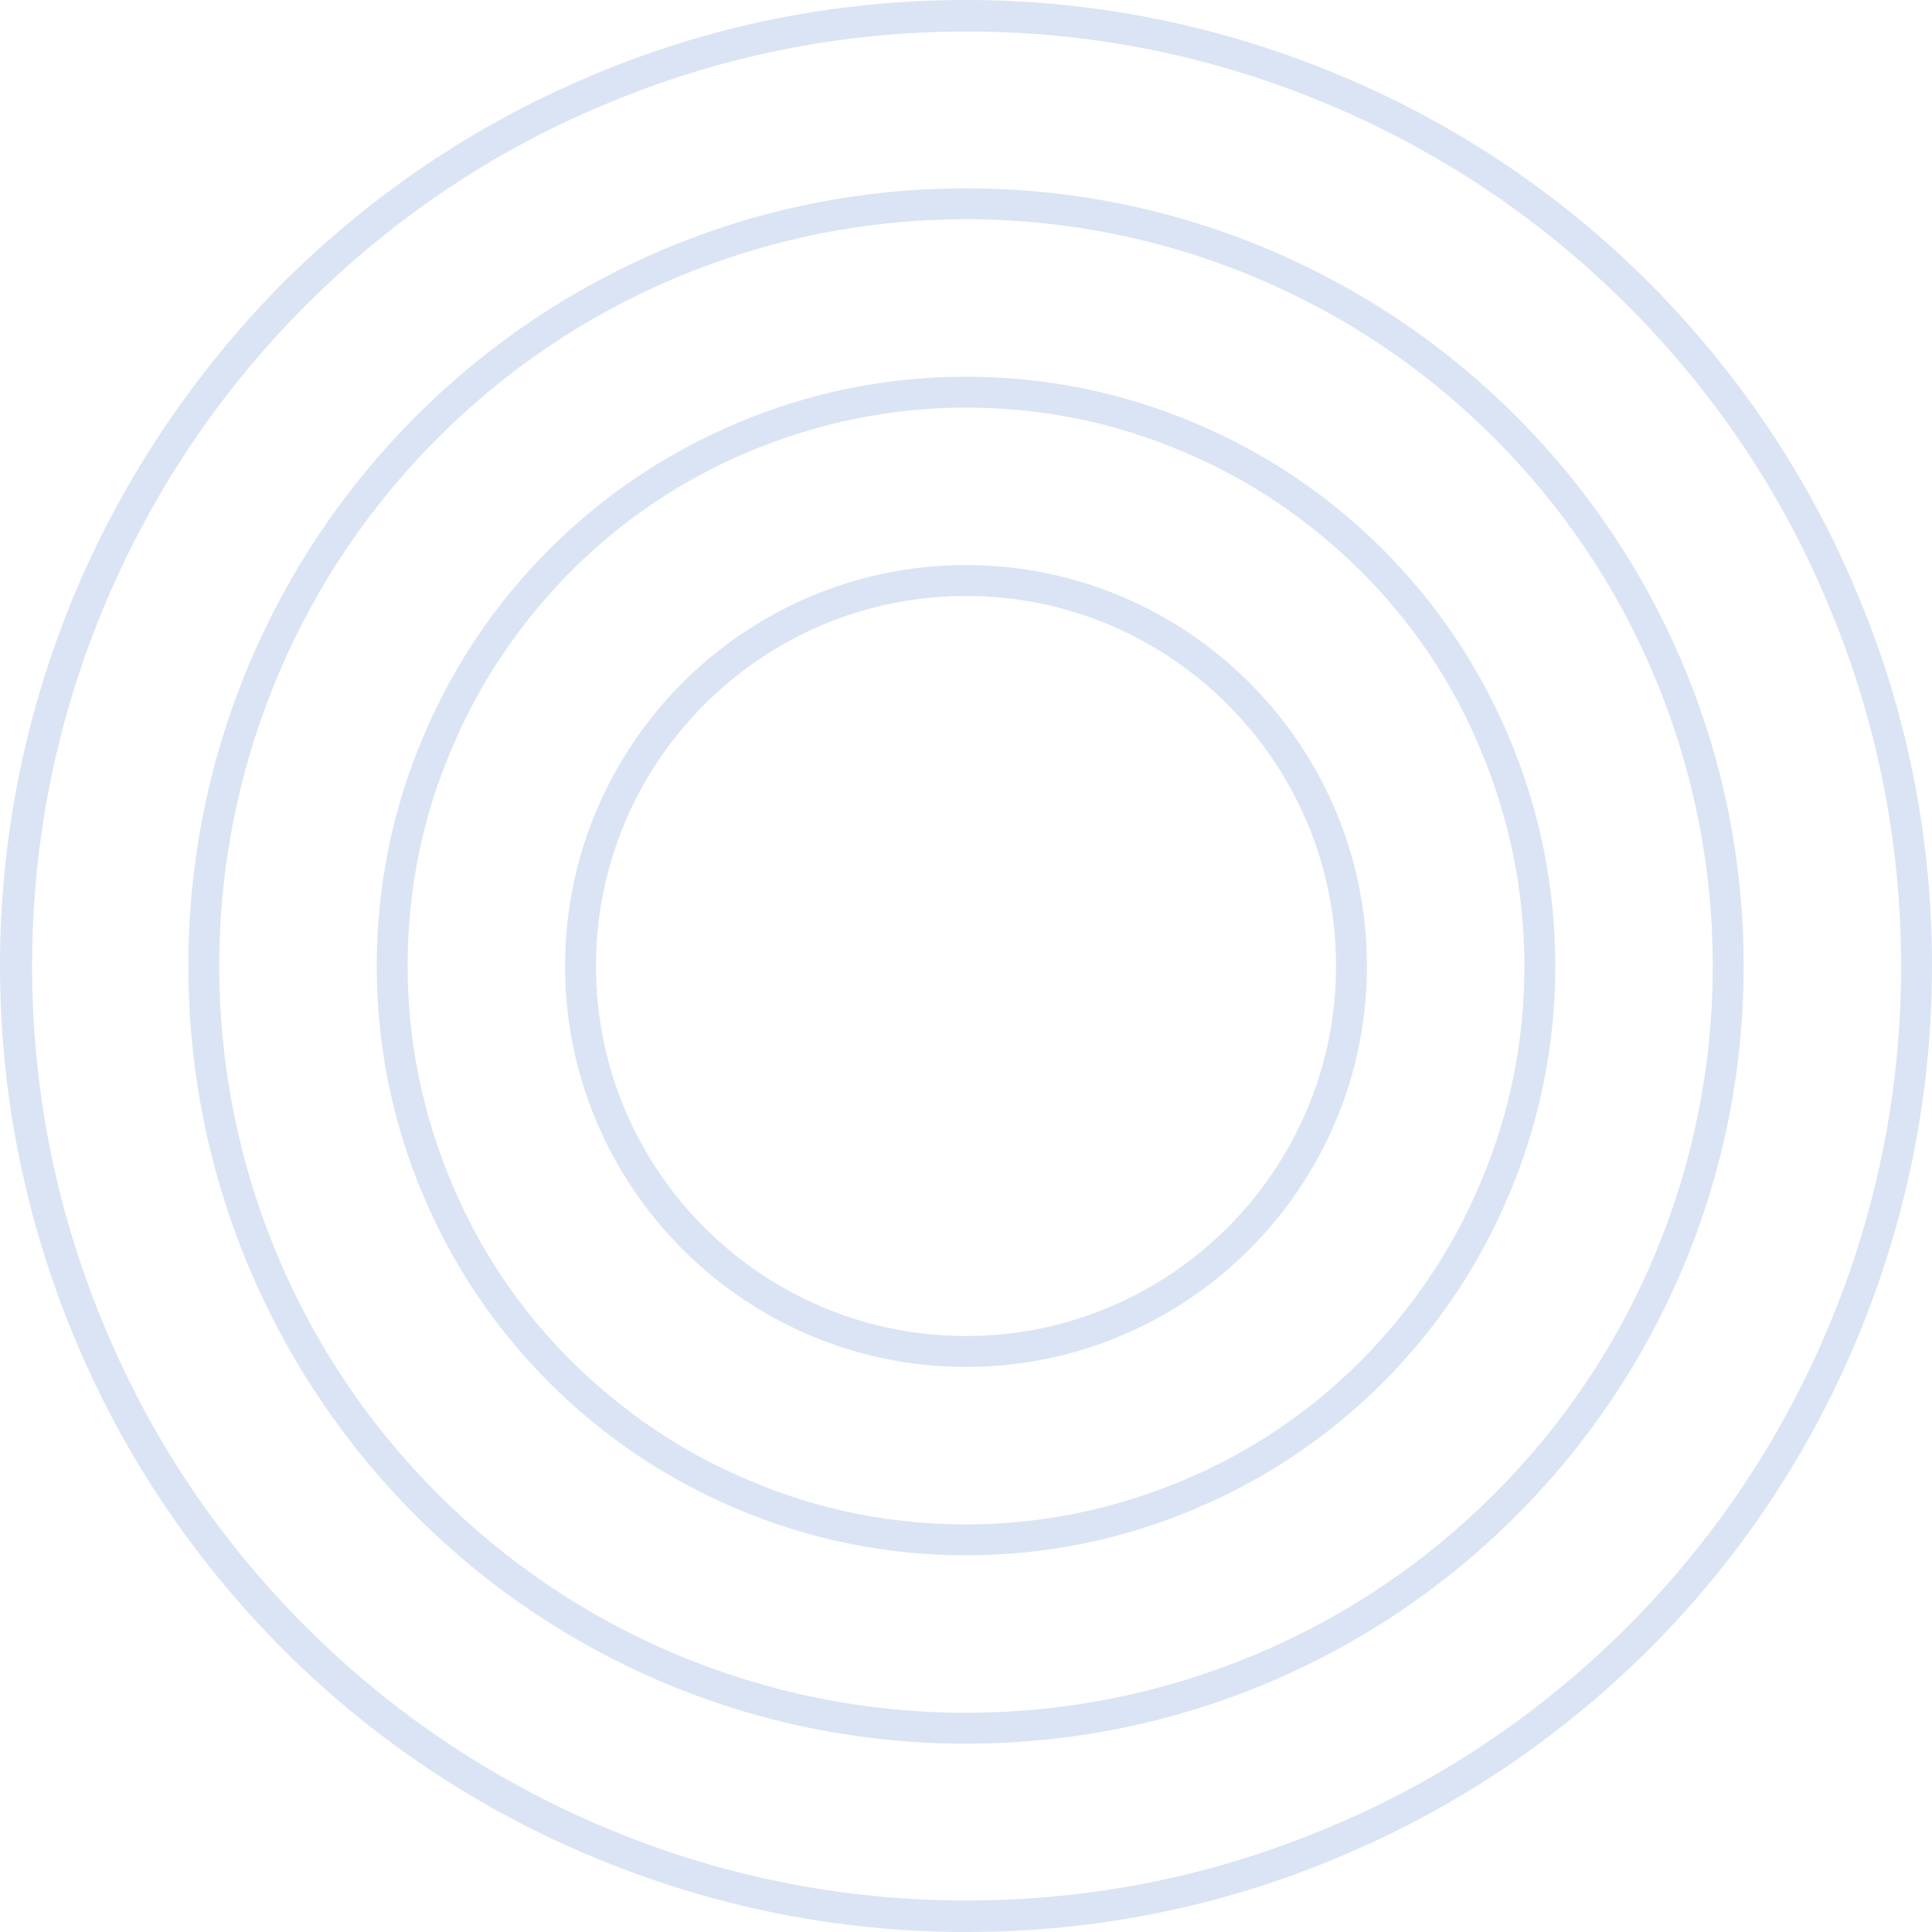
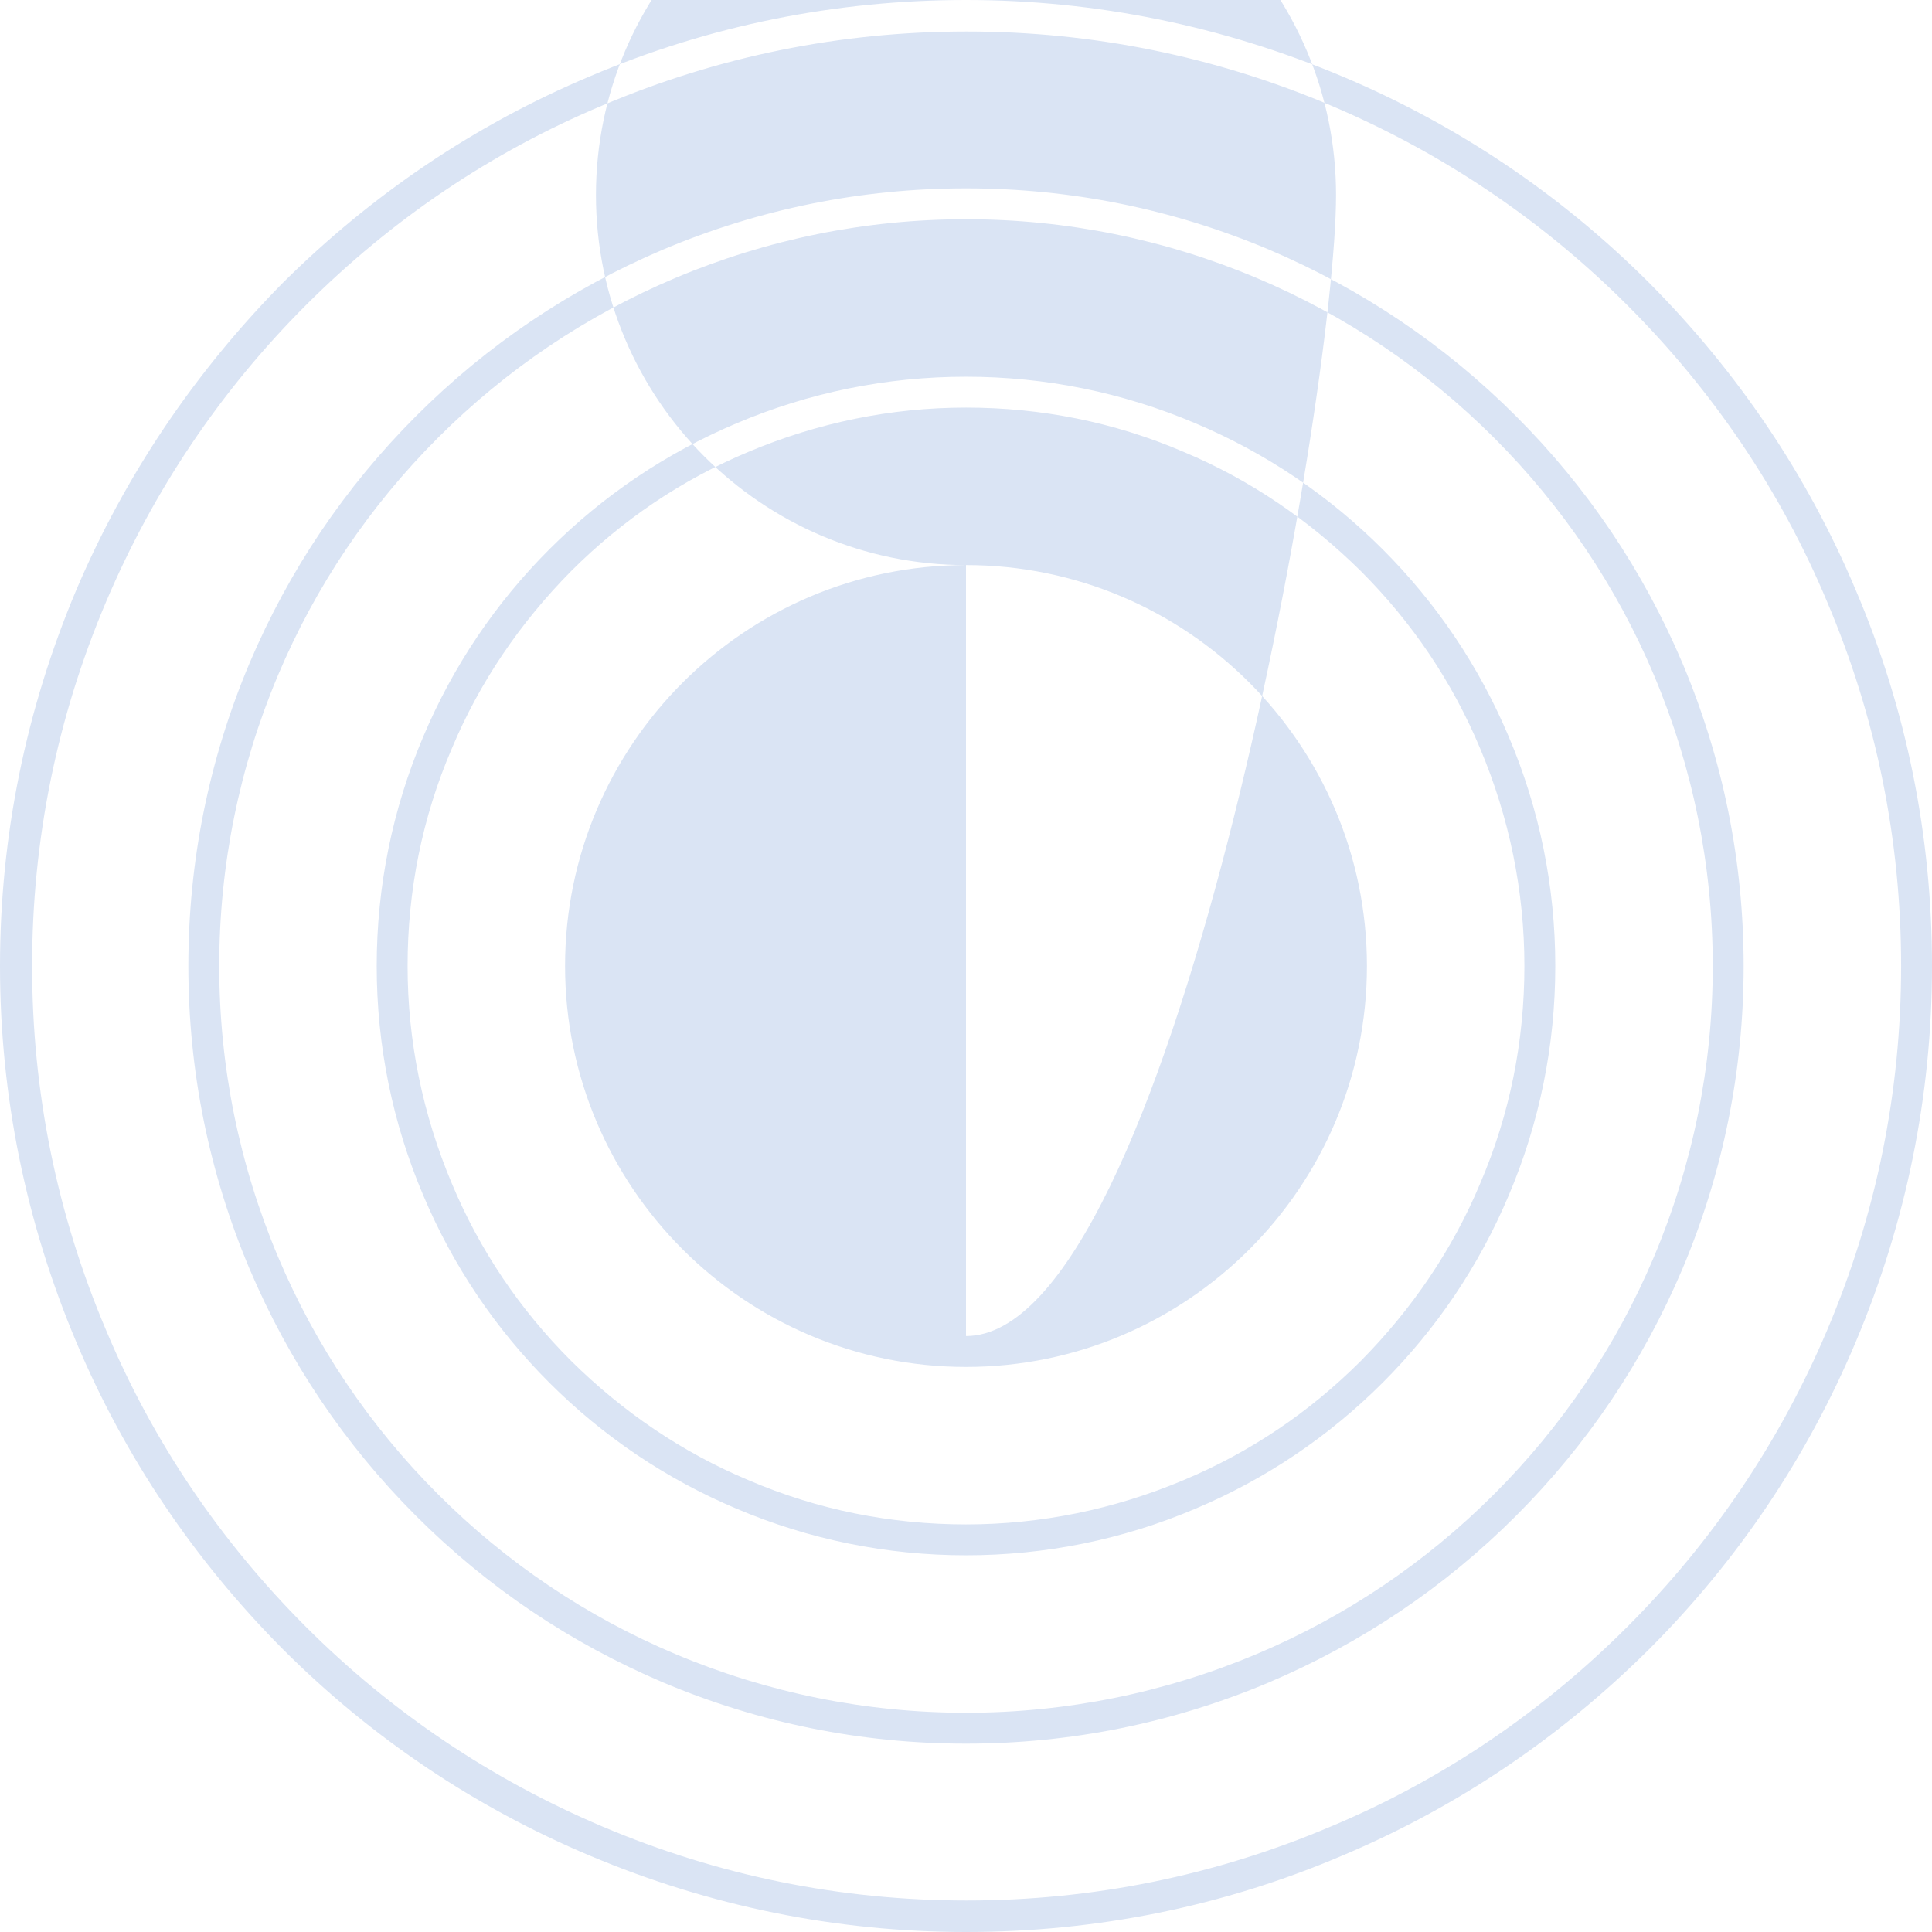
<svg xmlns="http://www.w3.org/2000/svg" fill="#000000" height="319" preserveAspectRatio="xMidYMid meet" version="1" viewBox="3.4 5.1 319.0 319.0" width="319" zoomAndPan="magnify">
  <g id="change1_1">
-     <path d="M309.8,102.5c-8-19-19.5-36-34.1-50.7C261.1,37.2,244,25.7,225,17.7c-19.7-8.3-40.6-12.6-62.1-12.6 c-21.5,0-42.4,4.2-62.1,12.6c-19,8-36,19.5-50.7,34.1C35.6,66.5,24.1,83.5,16,102.5c-8.3,19.7-12.6,40.6-12.6,62.1S7.7,207,16,226.7 c8,19,19.5,36,34.1,50.7c14.6,14.6,31.7,26.1,50.7,34.1c19.7,8.3,40.6,12.6,62.1,12.6c21.5,0,42.4-4.2,62.1-12.6 c19-8,36-19.5,50.7-34.1c14.6-14.6,26.1-31.7,34.1-50.7c8.3-19.7,12.6-40.6,12.6-62.1C322.4,143.1,318.2,122.2,309.8,102.5z M305.1,224.7c-7.8,18.4-18.9,34.9-33,49c-14.1,14.1-30.6,25.3-49,33c-19.1,8.1-39.3,12.2-60.1,12.2c-20.8,0-41-4.1-60.1-12.2 c-18.4-7.8-34.9-18.9-49-33c-14.1-14.1-25.3-30.6-33-49c-8.1-19.1-12.2-39.3-12.2-60.1s4.1-41,12.2-60.1c7.8-18.4,18.9-34.9,33-49 c14.1-14.1,30.6-25.3,49-33c19.1-8.1,39.3-12.2,60.1-12.2c20.8,0,41,4.1,60.1,12.2c18.4,7.8,34.9,18.9,49,33 c14.1,14.1,25.3,30.6,33,49c8.1,19.1,12.2,39.3,12.2,60.1C317.3,185.4,313.2,205.6,305.1,224.7z M253.7,73.8 c-11.8-11.8-25.5-21-40.8-27.5c-15.9-6.7-32.7-10.1-50-10.1s-34.1,3.4-50,10.1c-15.3,6.5-29,15.7-40.8,27.5 c-11.8,11.8-21,25.5-27.5,40.8c-6.7,15.9-10.1,32.7-10.1,50s3.4,34.1,10.1,50c6.5,15.3,15.7,29,27.5,40.8 c11.8,11.8,25.5,21,40.8,27.5c15.9,6.7,32.7,10.1,50,10.1c17.3,0,34.1-3.4,50-10.1c15.3-6.5,29-15.7,40.8-27.5 c11.8-11.8,21-25.5,27.5-40.8c6.7-15.9,10.1-32.7,10.1-50c0-17.3-3.4-34.1-10.1-50C274.7,99.3,265.5,85.6,253.7,73.8z M276.5,212.6 c-6.2,14.7-15.1,27.9-26.4,39.2c-11.3,11.3-24.5,20.2-39.2,26.4c-15.2,6.4-31.4,9.7-48,9.7c-16.6,0-32.8-3.3-48-9.7 c-14.7-6.2-27.9-15.1-39.2-26.4c-11.3-11.3-20.2-24.5-26.4-39.2c-6.4-15.2-9.7-31.4-9.7-48s3.3-32.8,9.7-48 c6.2-14.7,15.1-27.9,26.4-39.2c11.3-11.3,24.5-20.2,39.2-26.4c15.2-6.4,31.4-9.7,48-9.7s32.8,3.3,48,9.7 c14.7,6.2,27.9,15.1,39.2,26.4c11.3,11.3,20.2,24.5,26.4,39.2c6.4,15.2,9.7,31.4,9.7,48C286.2,181.2,282.9,197.4,276.5,212.6z M231.7,95.8c-8.9-8.9-19.3-15.9-30.9-20.8c-12-5.1-24.8-7.7-37.9-7.7c-13.1,0-25.9,2.6-37.9,7.7c-11.6,4.9-22,11.9-30.9,20.8 c-8.9,8.9-15.9,19.3-20.8,30.9c-5.1,12-7.7,24.8-7.7,37.9c0,13.1,2.6,25.9,7.7,37.9c4.9,11.6,11.9,22,20.8,30.9 c8.9,8.9,19.3,15.9,30.9,20.8c12,5.1,24.8,7.7,37.9,7.7c13.1,0,25.9-2.6,37.9-7.7c11.6-4.9,22-11.9,30.9-20.8 c8.9-8.9,15.9-19.3,20.8-30.9c5.1-12,7.7-24.8,7.7-37.9c0-13.1-2.6-25.9-7.7-37.9C247.6,115.1,240.6,104.7,231.7,95.8z M247.8,200.5 c-4.6,11-11.3,20.8-19.7,29.3c-8.5,8.5-18.3,15.1-29.3,19.7c-11.4,4.8-23.5,7.3-35.9,7.3c-12.4,0-24.5-2.4-35.9-7.3 c-11-4.6-20.8-11.3-29.3-19.7c-8.5-8.5-15.1-18.3-19.7-29.3c-4.8-11.4-7.3-23.5-7.3-35.9c0-12.4,2.4-24.5,7.3-35.9 c4.6-11,11.3-20.8,19.7-29.3c8.5-8.5,18.3-15.1,29.3-19.7c11.4-4.8,23.5-7.3,35.9-7.3c12.4,0,24.5,2.4,35.9,7.3 c11,4.6,20.8,11.3,29.3,19.7c8.5,8.5,15.1,18.3,19.7,29.3c4.8,11.4,7.3,23.5,7.3,35.9C255.1,177,252.7,189.1,247.8,200.5z M162.9,98.4c-36.5,0-66.2,29.7-66.2,66.2s29.7,66.2,66.2,66.2s66.2-29.7,66.2-66.2S199.4,98.4,162.9,98.4z M162.9,225.7 c-33.7,0-61.1-27.4-61.1-61.1s27.4-61.1,61.1-61.1s61.1,27.4,61.1,61.1S196.6,225.7,162.9,225.7z" fill="#dae4f4" />
+     <path d="M309.8,102.5c-8-19-19.5-36-34.1-50.7C261.1,37.2,244,25.7,225,17.7c-19.7-8.3-40.6-12.6-62.1-12.6 c-21.5,0-42.4,4.2-62.1,12.6c-19,8-36,19.5-50.7,34.1C35.6,66.5,24.1,83.5,16,102.5c-8.3,19.7-12.6,40.6-12.6,62.1S7.7,207,16,226.7 c8,19,19.5,36,34.1,50.7c14.6,14.6,31.7,26.1,50.7,34.1c19.7,8.3,40.6,12.6,62.1,12.6c21.5,0,42.4-4.2,62.1-12.6 c19-8,36-19.5,50.7-34.1c14.6-14.6,26.1-31.7,34.1-50.7c8.3-19.7,12.6-40.6,12.6-62.1C322.4,143.1,318.2,122.2,309.8,102.5z M305.1,224.7c-7.8,18.4-18.9,34.9-33,49c-14.1,14.1-30.6,25.3-49,33c-19.1,8.1-39.3,12.2-60.1,12.2c-20.8,0-41-4.1-60.1-12.2 c-18.4-7.8-34.9-18.9-49-33c-14.1-14.1-25.3-30.6-33-49c-8.1-19.1-12.2-39.3-12.2-60.1s4.1-41,12.2-60.1c7.8-18.4,18.9-34.9,33-49 c14.1-14.1,30.6-25.3,49-33c19.1-8.1,39.3-12.2,60.1-12.2c20.8,0,41,4.1,60.1,12.2c18.4,7.8,34.9,18.9,49,33 c14.1,14.1,25.3,30.6,33,49c8.1,19.1,12.2,39.3,12.2,60.1C317.3,185.4,313.2,205.6,305.1,224.7z M253.7,73.8 c-11.8-11.8-25.5-21-40.8-27.5c-15.9-6.7-32.7-10.1-50-10.1s-34.1,3.4-50,10.1c-15.3,6.5-29,15.7-40.8,27.5 c-11.8,11.8-21,25.5-27.5,40.8c-6.7,15.9-10.1,32.7-10.1,50s3.4,34.1,10.1,50c6.5,15.3,15.7,29,27.5,40.8 c11.8,11.8,25.5,21,40.8,27.5c15.9,6.7,32.7,10.1,50,10.1c17.3,0,34.1-3.4,50-10.1c15.3-6.5,29-15.7,40.8-27.5 c11.8-11.8,21-25.5,27.5-40.8c6.7-15.9,10.1-32.7,10.1-50c0-17.3-3.4-34.1-10.1-50C274.7,99.3,265.5,85.6,253.7,73.8z M276.5,212.6 c-6.2,14.7-15.1,27.9-26.4,39.2c-11.3,11.3-24.5,20.2-39.2,26.4c-15.2,6.4-31.4,9.7-48,9.7c-16.6,0-32.8-3.3-48-9.7 c-14.7-6.2-27.9-15.1-39.2-26.4c-11.3-11.3-20.2-24.5-26.4-39.2c-6.4-15.2-9.7-31.4-9.7-48s3.3-32.8,9.7-48 c6.2-14.7,15.1-27.9,26.4-39.2c11.3-11.3,24.5-20.2,39.2-26.4c15.2-6.4,31.4-9.7,48-9.7s32.8,3.3,48,9.7 c14.7,6.2,27.9,15.1,39.2,26.4c11.3,11.3,20.2,24.5,26.4,39.2c6.4,15.2,9.7,31.4,9.7,48C286.2,181.2,282.9,197.4,276.5,212.6z M231.7,95.8c-8.9-8.9-19.3-15.9-30.9-20.8c-12-5.1-24.8-7.7-37.9-7.7c-13.1,0-25.9,2.6-37.9,7.7c-11.6,4.9-22,11.9-30.9,20.8 c-8.9,8.9-15.9,19.3-20.8,30.9c-5.1,12-7.7,24.8-7.7,37.9c0,13.1,2.6,25.9,7.7,37.9c4.9,11.6,11.9,22,20.8,30.9 c8.9,8.9,19.3,15.9,30.9,20.8c12,5.1,24.8,7.7,37.9,7.7c13.1,0,25.9-2.6,37.9-7.7c11.6-4.9,22-11.9,30.9-20.8 c8.9-8.9,15.9-19.3,20.8-30.9c5.1-12,7.7-24.8,7.7-37.9c0-13.1-2.6-25.9-7.7-37.9C247.6,115.1,240.6,104.7,231.7,95.8z M247.8,200.5 c-4.6,11-11.3,20.8-19.7,29.3c-8.5,8.5-18.3,15.1-29.3,19.7c-11.4,4.8-23.5,7.3-35.9,7.3c-12.4,0-24.5-2.4-35.9-7.3 c-11-4.6-20.8-11.3-29.3-19.7c-8.5-8.5-15.1-18.3-19.7-29.3c-4.8-11.4-7.3-23.5-7.3-35.9c0-12.4,2.4-24.5,7.3-35.9 c4.6-11,11.3-20.8,19.7-29.3c8.5-8.5,18.3-15.1,29.3-19.7c11.4-4.8,23.5-7.3,35.9-7.3c12.4,0,24.5,2.4,35.9,7.3 c11,4.6,20.8,11.3,29.3,19.7c8.5,8.5,15.1,18.3,19.7,29.3c4.8,11.4,7.3,23.5,7.3,35.9C255.1,177,252.7,189.1,247.8,200.5z M162.9,98.4c-36.5,0-66.2,29.7-66.2,66.2s29.7,66.2,66.2,66.2s66.2-29.7,66.2-66.2S199.4,98.4,162.9,98.4z c-33.7,0-61.1-27.4-61.1-61.1s27.4-61.1,61.1-61.1s61.1,27.4,61.1,61.1S196.6,225.7,162.9,225.7z" fill="#dae4f4" />
  </g>
</svg>